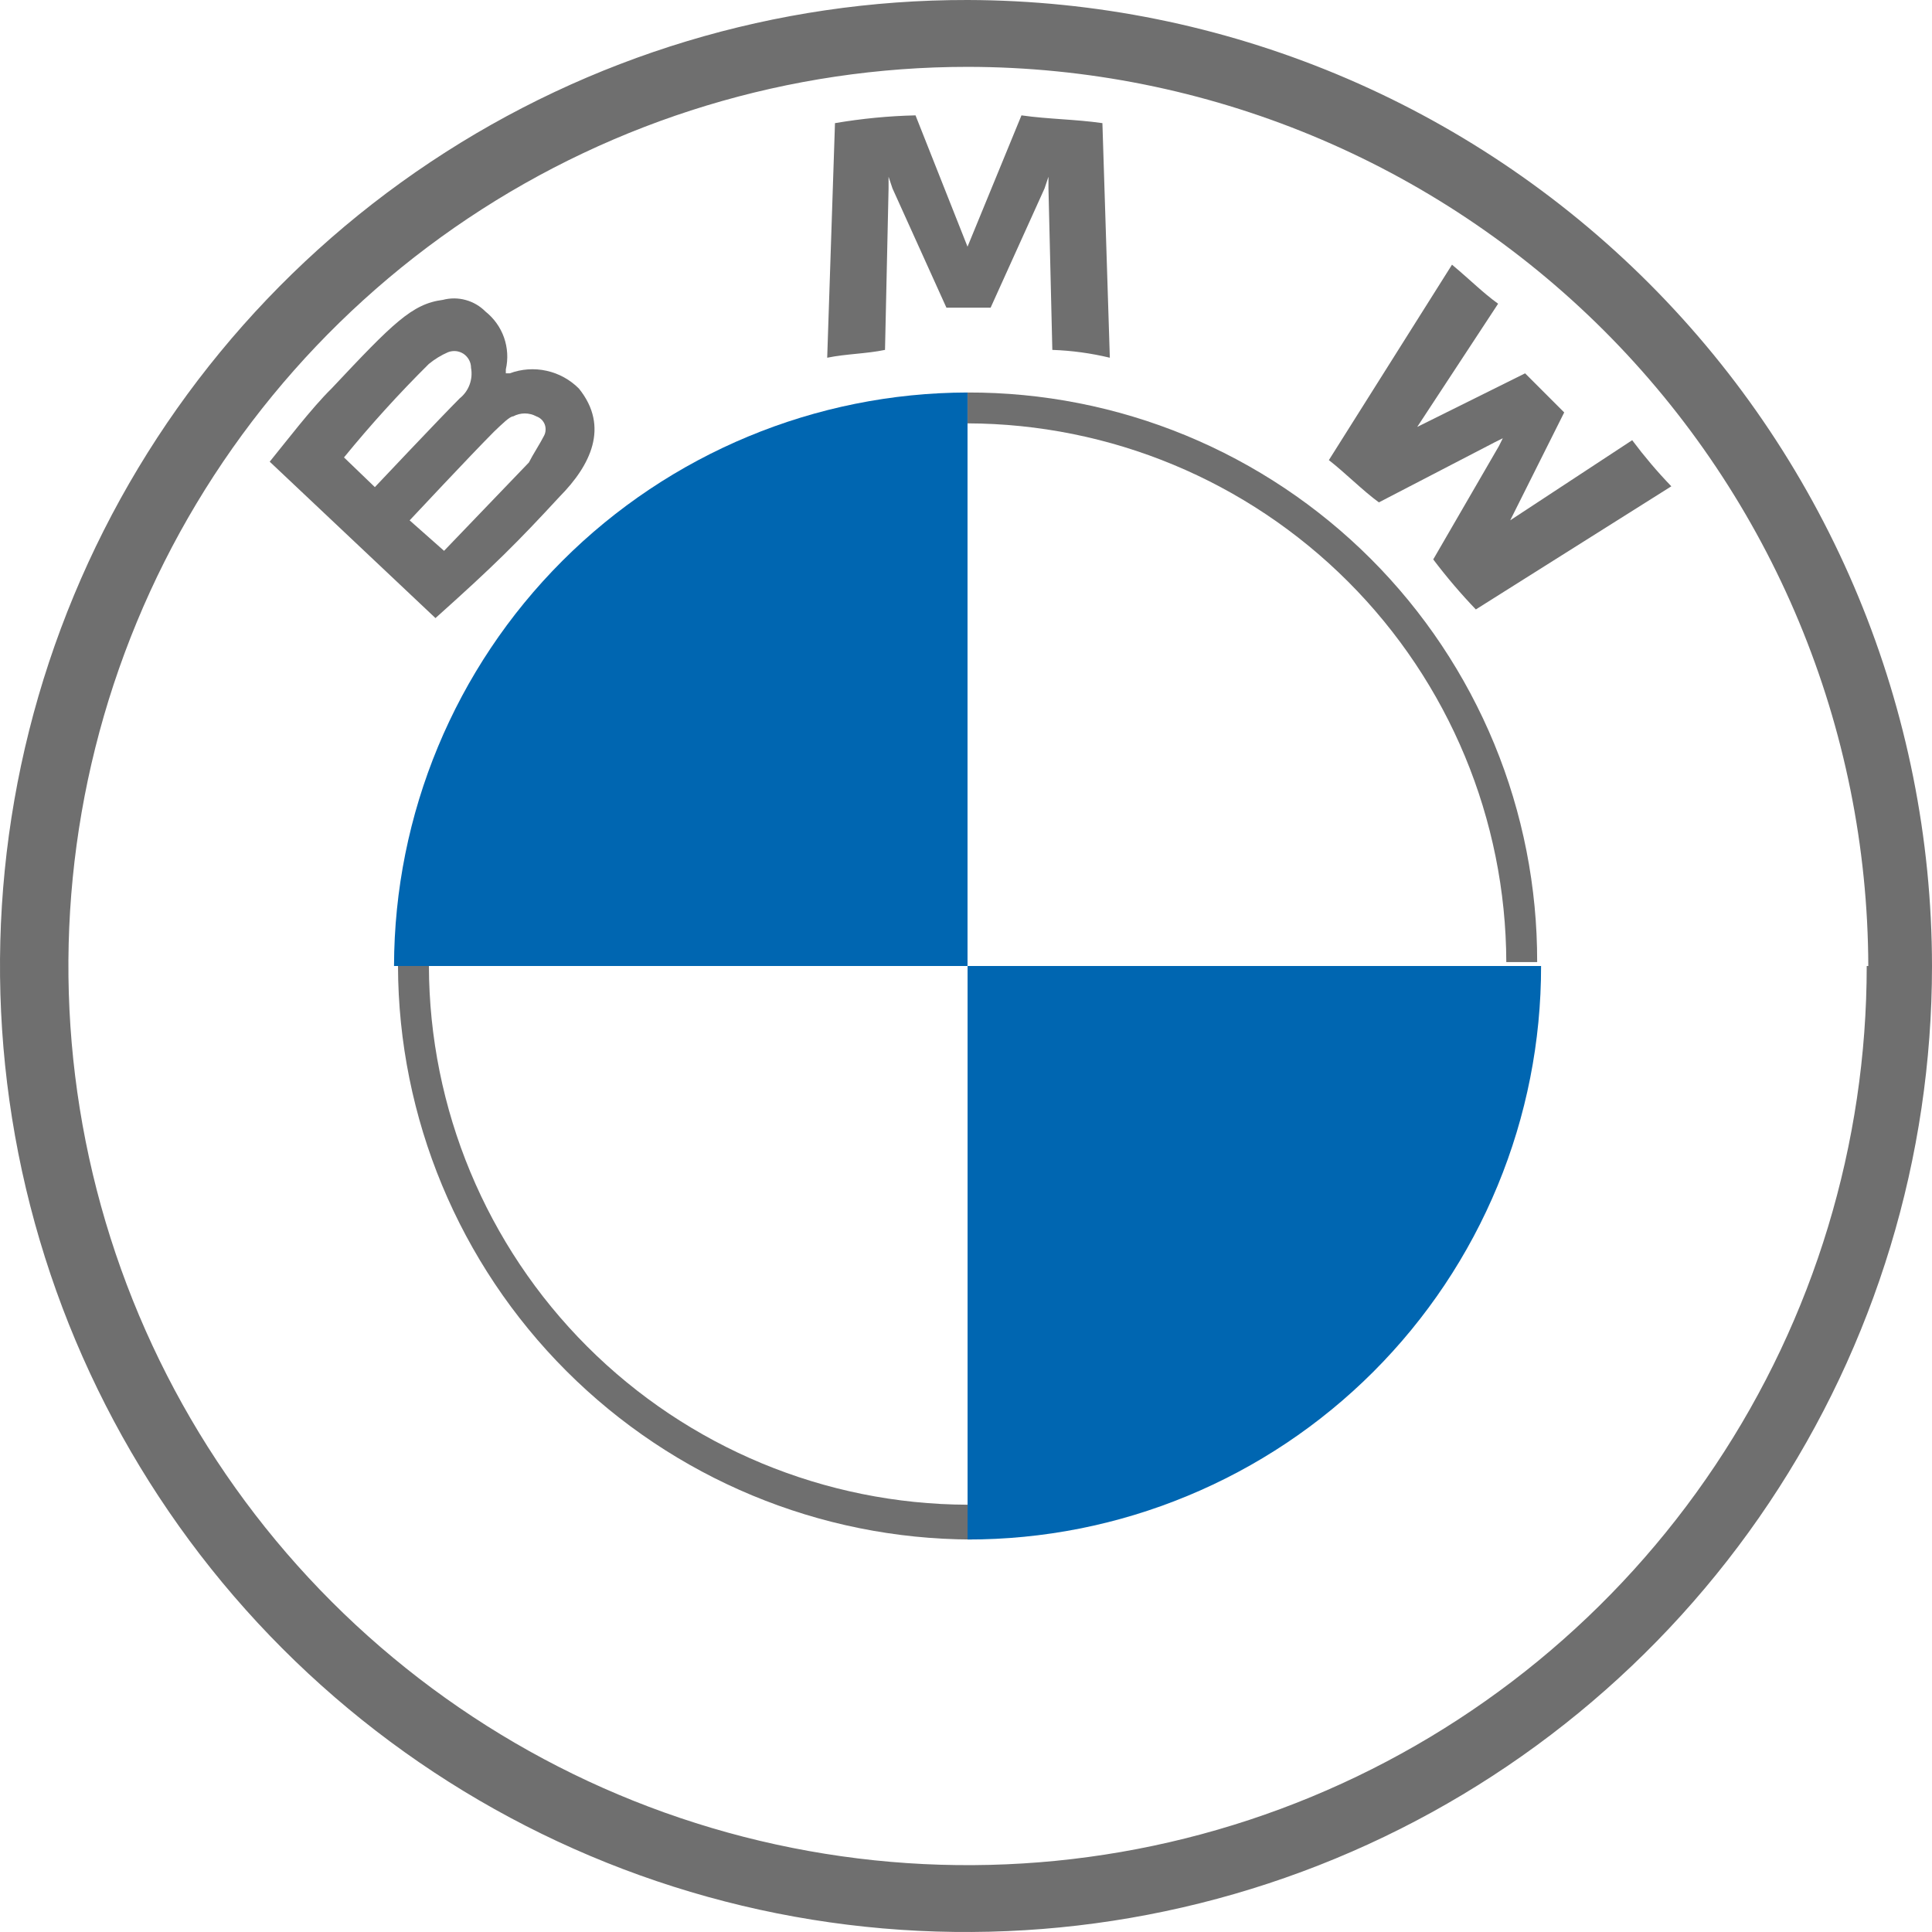
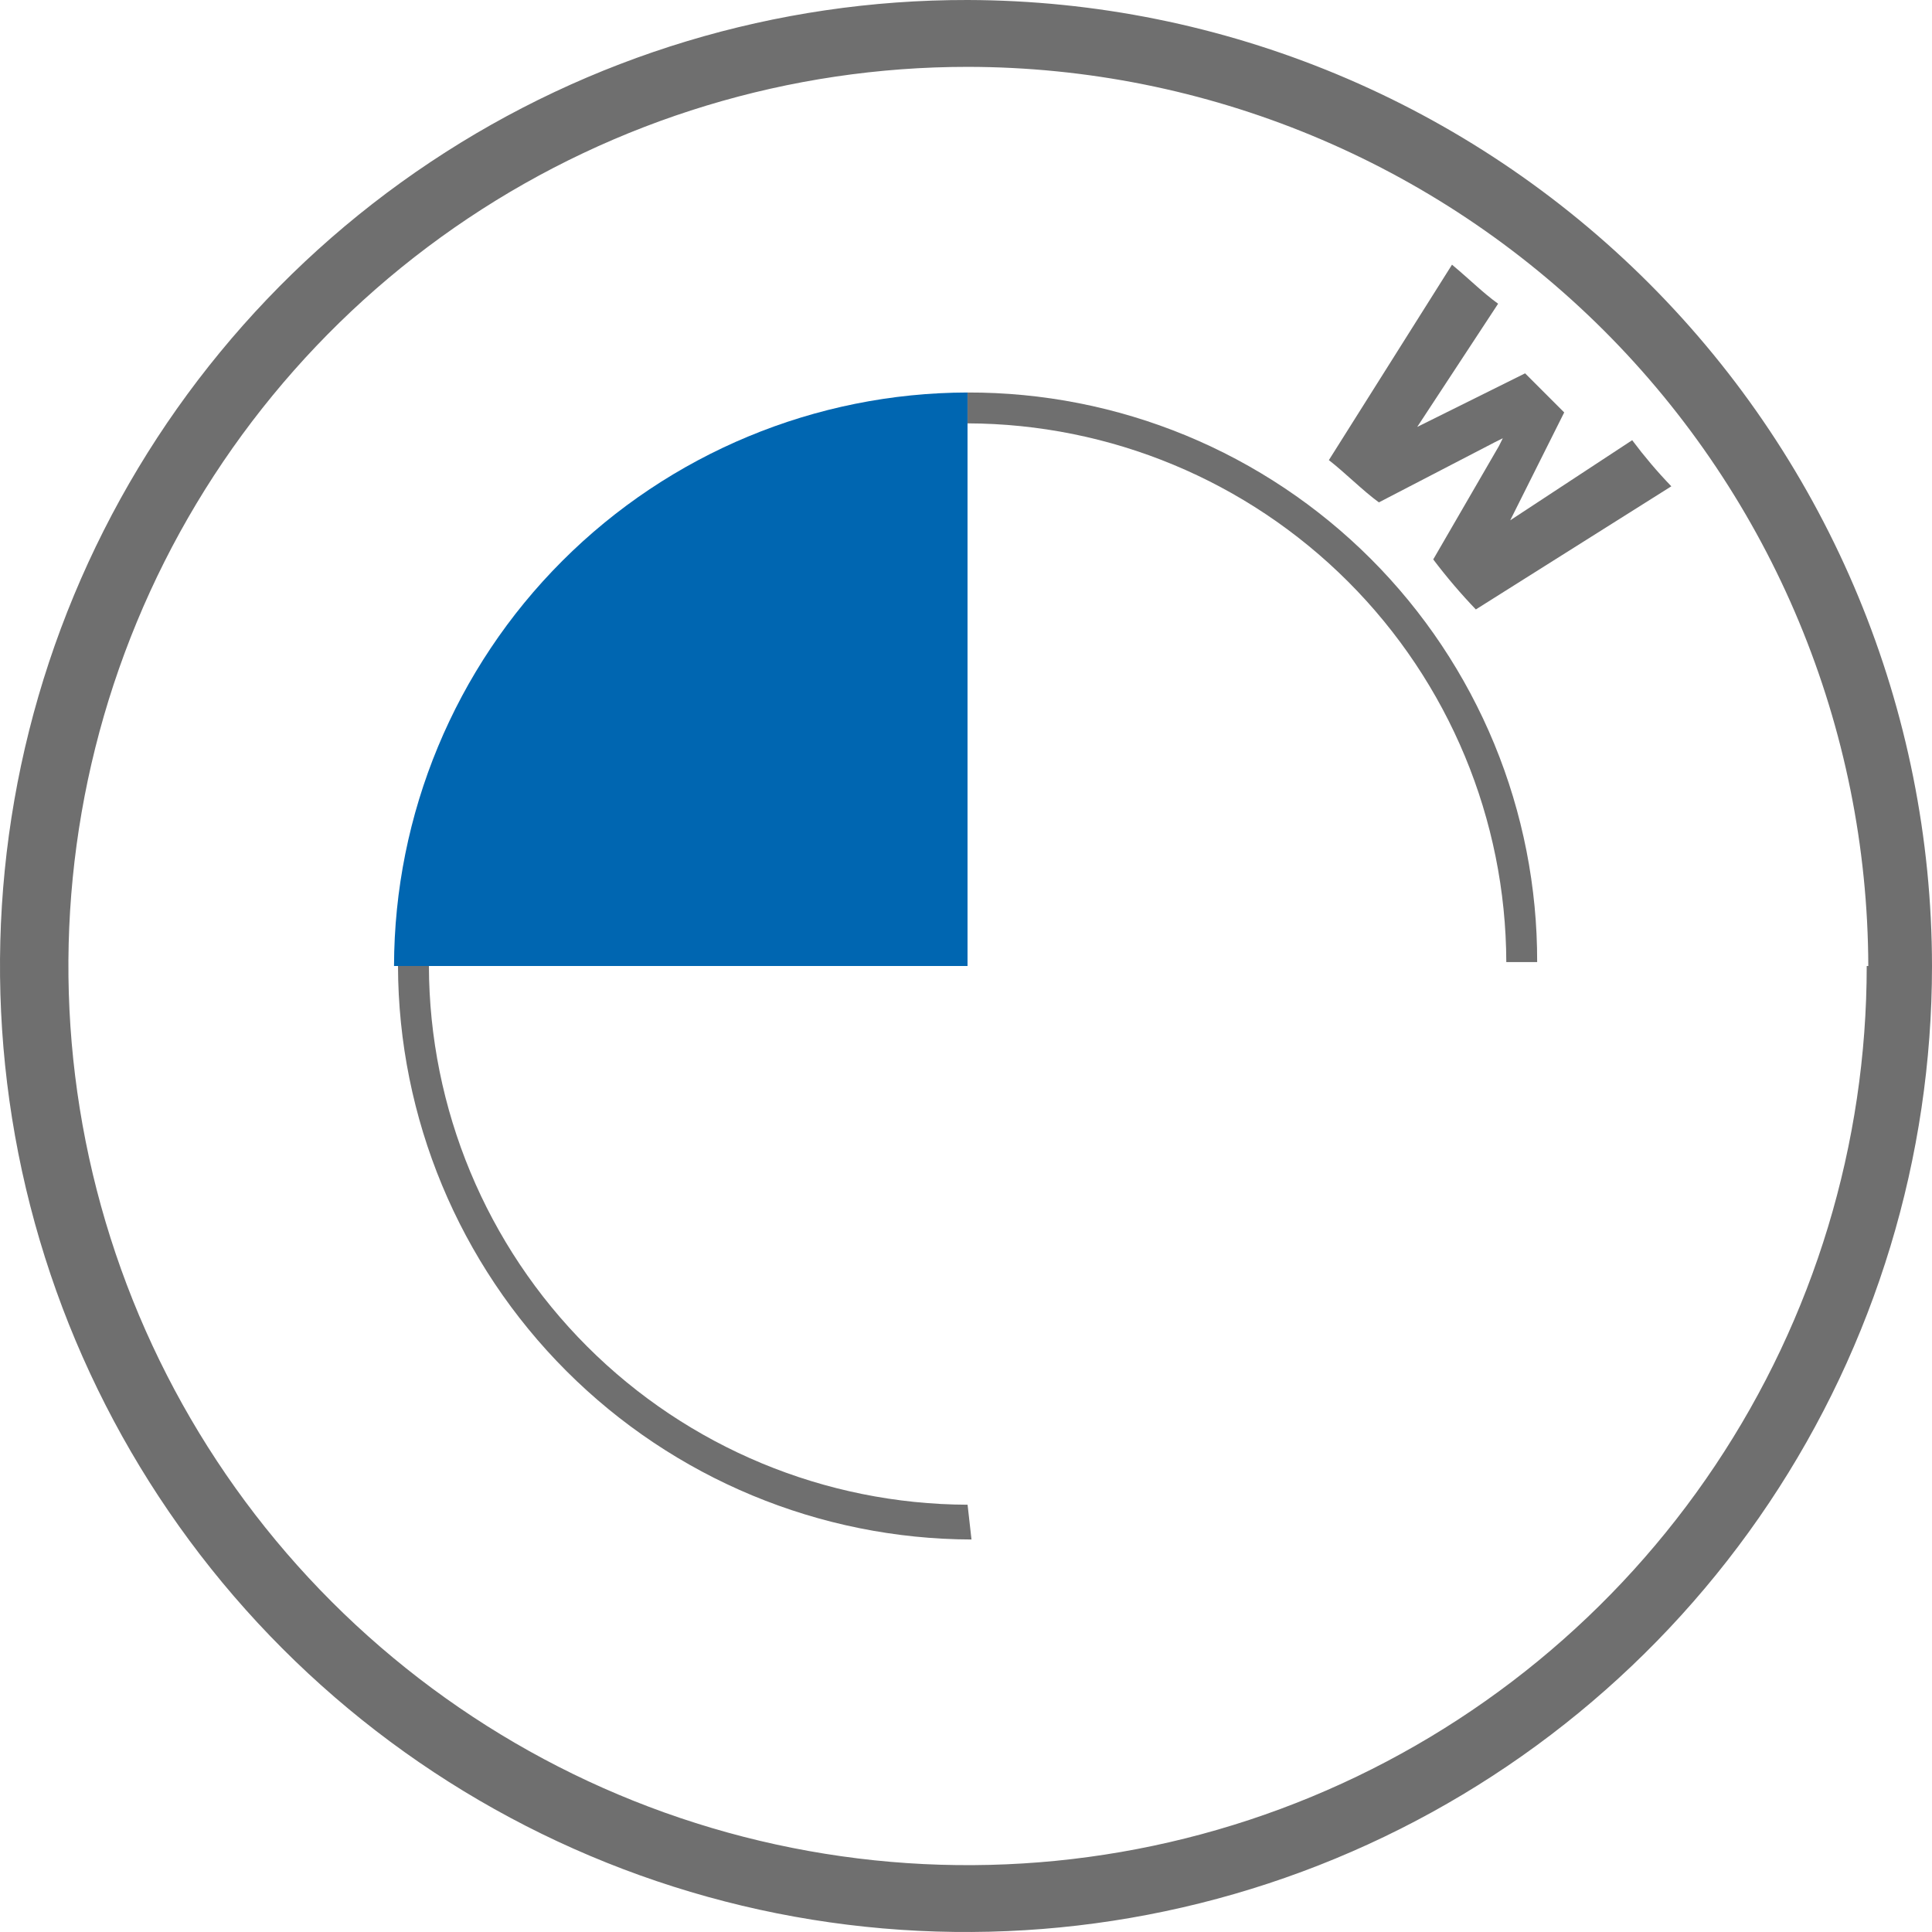
<svg xmlns="http://www.w3.org/2000/svg" width="38" height="38" viewBox="0 0 38 38" fill="none">
  <path d="M19.031 2.49056e-05C15.272 -0.006 11.595 1.103 8.467 3.187C5.338 5.271 2.898 8.236 1.455 11.708C0.012 15.179 -0.368 19 0.361 22.688C1.091 26.375 2.898 29.764 5.554 32.424C8.21 35.084 11.595 36.897 15.282 37.633C18.968 38.368 22.79 37.994 26.264 36.557C29.738 35.12 32.707 32.684 34.796 29.559C36.885 26.434 38 22.759 38 19C37.996 13.967 35.997 9.142 32.441 5.58C28.886 2.019 24.063 0.012 19.031 2.49056e-05ZM36.716 19C36.716 22.498 35.679 25.917 33.735 28.825C31.792 31.734 29.03 34 25.799 35.339C22.567 36.678 19.011 37.028 15.581 36.345C12.15 35.663 8.999 33.979 6.525 31.505C4.052 29.032 2.368 25.881 1.685 22.45C1.003 19.02 1.353 15.464 2.692 12.232C4.03 9.001 6.297 6.239 9.205 4.295C12.114 2.352 15.533 1.315 19.031 1.315C23.723 1.319 28.222 3.183 31.543 6.497C34.863 9.812 36.734 14.308 36.747 19H36.716Z" fill="#6F6F6F" />
  <path d="M19.031 7.72V8.327C21.839 8.335 24.529 9.454 26.515 11.44C28.5 13.425 29.619 16.115 29.627 18.923H30.234C30.238 17.451 29.951 15.992 29.39 14.631C28.828 13.27 28.003 12.033 26.962 10.992C25.921 9.951 24.684 9.126 23.323 8.564C21.962 8.003 20.504 7.716 19.031 7.72ZM19.031 29.596C16.224 29.587 13.533 28.468 11.548 26.483C9.563 24.498 8.444 21.808 8.436 19H7.828C7.836 21.989 9.027 24.853 11.141 26.967C13.255 29.081 16.119 30.272 19.108 30.28" fill="#6F6F6F" />
  <path d="M28.19 11.003C28.45 11.347 28.73 11.676 29.028 11.987L32.873 9.565C32.597 9.279 32.341 8.976 32.103 8.658L29.704 10.234L29.558 10.38L29.704 10.234L30.766 8.112L29.997 7.343L27.875 8.397L27.721 8.55L27.875 8.397L29.466 5.974C29.159 5.752 28.936 5.521 28.559 5.206L26.137 9.05C26.437 9.281 26.813 9.658 27.121 9.881L29.405 8.696L29.558 8.62L29.482 8.773L28.19 11.003Z" fill="#6F6F6F" />
-   <path d="M19.484 6.052L20.545 3.706L20.622 3.476V3.706L20.698 6.882C21.079 6.895 21.458 6.947 21.829 7.036L21.683 2.422C21.152 2.345 20.622 2.345 20.091 2.269L19.03 4.852L18.007 2.269C17.476 2.281 16.947 2.333 16.423 2.422L16.27 7.036C16.646 6.959 17.038 6.959 17.407 6.882L17.477 3.706V3.476L17.554 3.706L18.615 6.052H19.484Z" fill="#6F6F6F" />
-   <path d="M11.01 9.765C11.61 9.158 11.994 8.397 11.387 7.643C11.213 7.468 10.992 7.346 10.751 7.293C10.509 7.239 10.258 7.257 10.026 7.343H9.949V7.266C9.997 7.058 9.984 6.841 9.914 6.64C9.843 6.438 9.716 6.261 9.549 6.128C9.442 6.02 9.308 5.941 9.161 5.901C9.014 5.86 8.859 5.859 8.711 5.898C8.104 5.975 7.727 6.359 6.52 7.643C6.135 8.02 5.612 8.704 5.305 9.081L8.565 12.157C9.718 11.126 10.172 10.673 11.01 9.765ZM6.766 8.997C7.29 8.355 7.846 7.742 8.434 7.159C8.549 7.065 8.675 6.987 8.811 6.928C8.861 6.908 8.916 6.901 8.969 6.906C9.023 6.912 9.075 6.931 9.12 6.961C9.164 6.992 9.201 7.033 9.226 7.08C9.252 7.128 9.265 7.182 9.265 7.236C9.285 7.346 9.275 7.461 9.236 7.566C9.197 7.672 9.13 7.765 9.042 7.835C8.657 8.22 7.373 9.581 7.373 9.581L6.766 8.997ZM8.057 10.235C8.057 10.235 9.265 8.943 9.718 8.489C9.872 8.343 10.026 8.189 10.095 8.189C10.165 8.151 10.243 8.132 10.322 8.132C10.401 8.132 10.479 8.151 10.549 8.189C10.585 8.202 10.619 8.222 10.647 8.248C10.675 8.274 10.697 8.307 10.712 8.342C10.726 8.378 10.733 8.417 10.731 8.455C10.73 8.494 10.72 8.532 10.703 8.566C10.626 8.72 10.479 8.943 10.403 9.096L8.734 10.834L8.057 10.235Z" fill="#6F6F6F" />
  <path d="M19.03 7.72V19H7.75C7.756 16.011 8.946 13.145 11.061 11.031C13.175 8.917 16.04 7.726 19.03 7.72Z" fill="#0066B1" />
-   <path d="M30.311 19C30.313 20.482 30.023 21.95 29.457 23.319C28.891 24.689 28.06 25.933 27.012 26.981C25.964 28.029 24.72 28.859 23.35 29.425C21.981 29.992 20.513 30.282 19.031 30.28V19H30.311Z" fill="#0066B1" />
</svg>